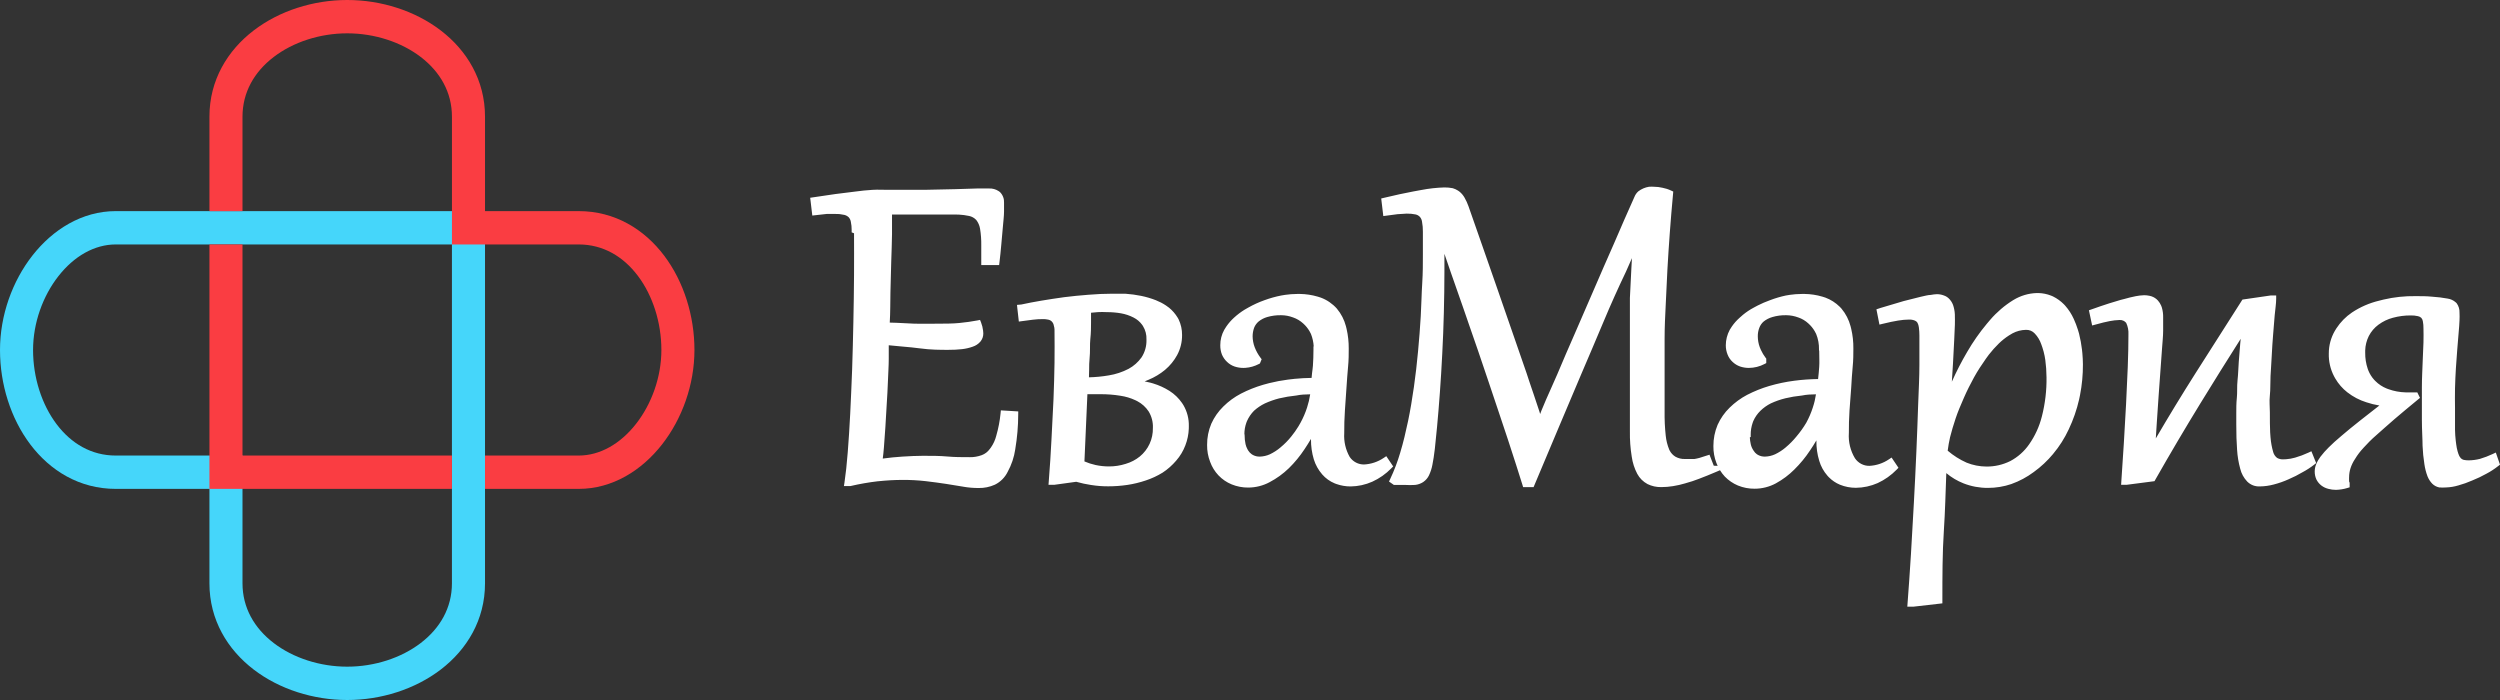
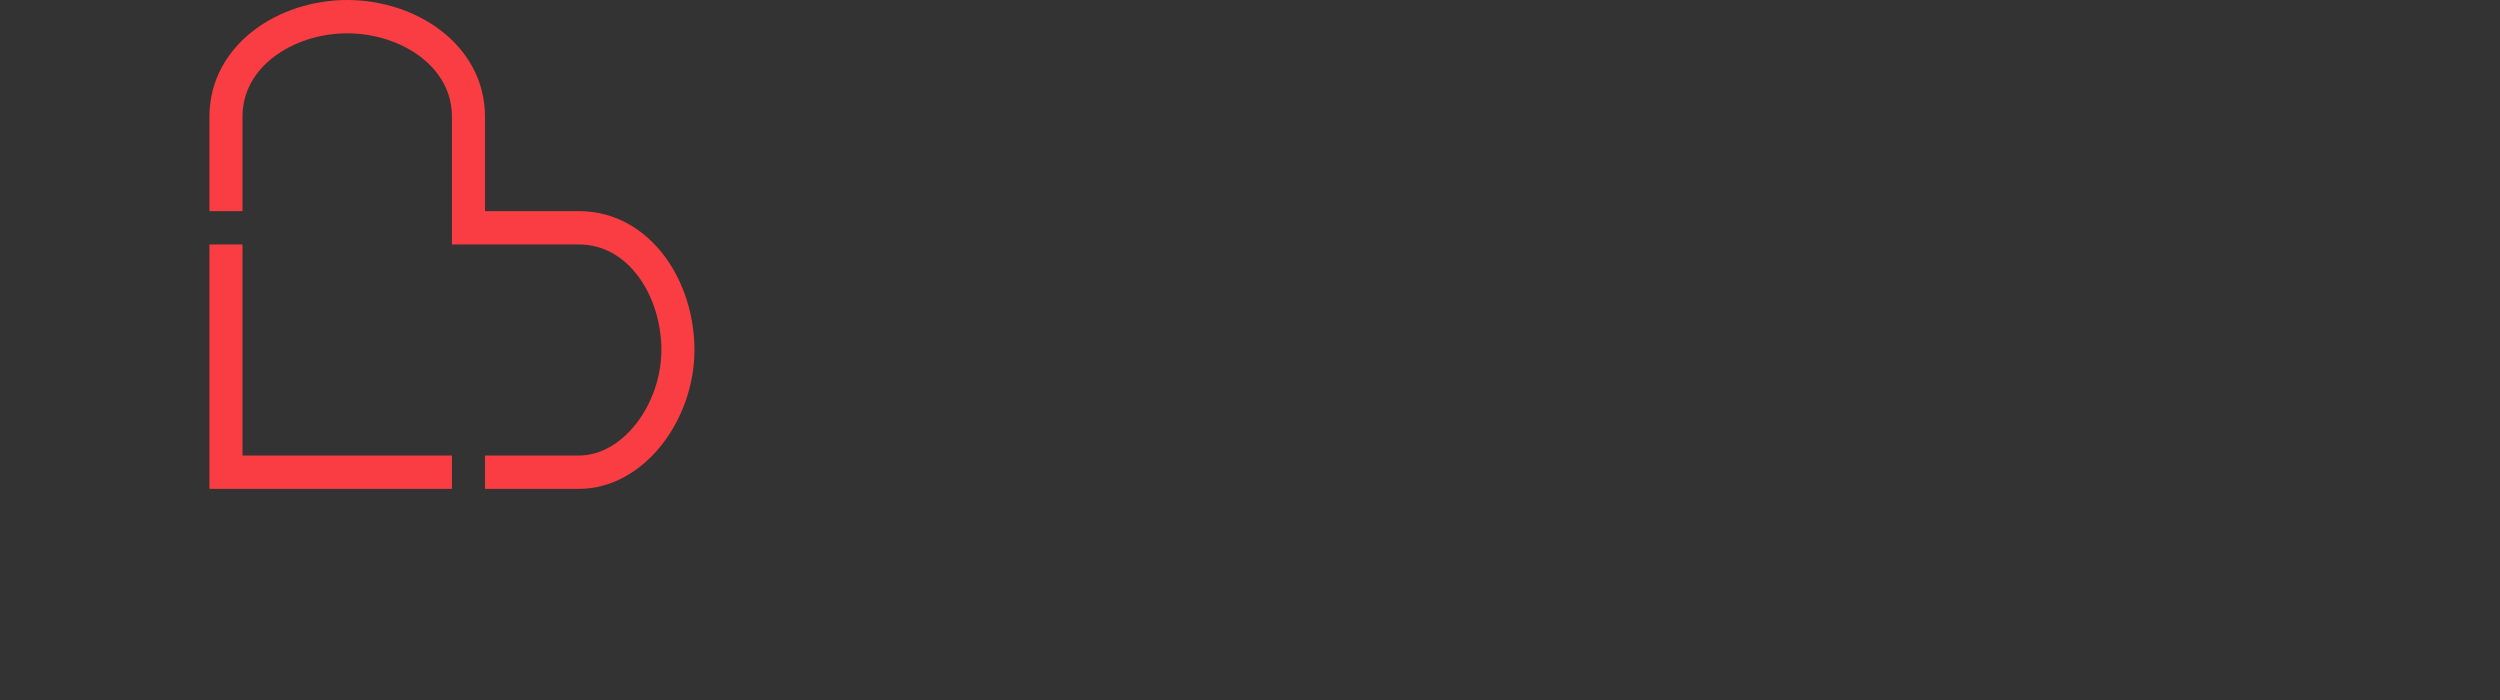
<svg xmlns="http://www.w3.org/2000/svg" width="150" height="42" viewBox="0 0 150 42" fill="none">
  <rect x="0" y="0" width="150" height="42" fill="#333333" stroke="none" />
-   <path fill-rule="evenodd" clip-rule="evenodd" d="M25.247 38.579C26.405 37.692 27.116 36.468 27.116 35L27.116 14.667L6.944 14.667C5.671 14.667 4.446 15.367 3.507 16.566C2.568 17.763 1.984 19.379 1.984 21C1.984 22.653 2.504 24.268 3.394 25.449C4.274 26.616 5.488 27.333 6.944 27.333L14.55 27.333L14.55 35C14.55 36.468 15.262 37.692 16.419 38.579C17.591 39.476 19.194 40 20.833 40C22.473 40 24.076 39.476 25.247 38.579ZM26.448 40.171C24.899 41.357 22.865 42 20.833 42C18.802 42 16.767 41.357 15.219 40.171C13.657 38.975 12.566 37.198 12.566 35L12.566 29.333L6.944 29.333C4.764 29.333 3.001 28.234 1.814 26.659C0.638 25.099 5.40958e-05 23.048 5.42734e-05 21C5.44537e-05 18.921 0.739 16.87 1.95 15.326C3.16 13.783 4.911 12.667 6.944 12.667L29.101 12.667L29.101 35C29.101 37.198 28.01 38.975 26.448 40.171Z" fill="#45D6FA" />
  <path fill-rule="evenodd" clip-rule="evenodd" d="M16.42 3.421C15.262 4.308 14.55 5.532 14.55 7V12.667H12.566V7C12.566 4.802 13.657 3.025 15.219 1.829C16.767 0.643 18.802 0 20.834 0C22.865 0 24.899 0.643 26.448 1.829C28.01 3.025 29.101 4.802 29.101 7V12.667H34.722C36.903 12.667 38.665 13.766 39.852 15.341C41.029 16.901 41.667 18.952 41.667 21C41.667 23.079 40.928 25.13 39.717 26.674C38.507 28.217 36.756 29.333 34.722 29.333H29.101V27.333H34.722C35.996 27.333 37.221 26.633 38.16 25.434C39.099 24.237 39.683 22.621 39.683 21C39.683 19.347 39.163 17.732 38.273 16.551C37.393 15.384 36.179 14.667 34.722 14.667H27.117V7C27.117 5.532 26.405 4.308 25.247 3.421C24.076 2.524 22.473 2 20.834 2C19.194 2 17.591 2.524 16.42 3.421ZM14.55 27.333V14.667H12.566V29.333H27.117V27.333H14.55Z" fill="#FA3D42" />
-   <path d="M122.312 17.583C122.569 17.59 122.822 17.642 123.062 17.736L123.178 17.785L123.183 17.787V17.788C123.426 17.908 123.647 18.068 123.838 18.261L123.917 18.346L123.918 18.348C124.124 18.581 124.293 18.845 124.422 19.129H124.423C124.522 19.346 124.607 19.568 124.678 19.796L124.745 20.025L124.745 20.027C124.824 20.34 124.882 20.658 124.919 20.978L124.942 21.199C124.962 21.42 124.973 21.642 124.975 21.864V21.864C124.978 22.483 124.92 23.101 124.801 23.707L124.747 23.966C124.606 24.586 124.396 25.188 124.124 25.761C123.878 26.29 123.565 26.784 123.191 27.23L123.192 27.231C122.849 27.644 122.456 28.012 122.022 28.325C121.616 28.627 121.169 28.867 120.695 29.037L120.693 29.039C120.237 29.195 119.759 29.274 119.278 29.274C118.776 29.277 118.278 29.185 117.809 29.001H117.809C117.434 28.853 117.086 28.645 116.778 28.387C116.736 29.499 116.709 30.661 116.631 31.849C116.543 33.179 116.543 34.565 116.543 36.026V36.201L116.372 36.221L114.817 36.399L114.806 36.4H114.439L114.454 36.19C114.522 35.257 114.596 34.285 114.657 33.251C114.687 32.734 114.716 32.22 114.745 31.706C114.774 31.191 114.803 30.677 114.833 30.159C114.894 29.125 114.934 28.105 114.982 27.102C115.029 26.102 115.056 25.166 115.089 24.285C115.123 23.404 115.164 22.615 115.164 21.9V20.123C115.165 19.963 115.153 19.802 115.132 19.643L115.131 19.638C115.121 19.541 115.092 19.448 115.047 19.363C115.011 19.305 114.957 19.261 114.895 19.236H114.893C114.783 19.191 114.664 19.17 114.545 19.174L114.541 19.174V19.174C114.324 19.176 114.108 19.197 113.894 19.233H113.891C113.629 19.273 113.332 19.34 112.96 19.429L112.766 19.476L112.727 19.277L112.619 18.729L112.585 18.559L112.747 18.505L112.808 18.484L112.814 18.482L114.221 18.064L114.228 18.062L115.209 17.815L115.212 17.814C115.34 17.784 115.464 17.754 115.571 17.732C115.667 17.712 115.763 17.697 115.851 17.694C115.968 17.671 116.088 17.656 116.208 17.651H116.214C116.351 17.65 116.488 17.675 116.617 17.722L116.617 17.722C116.761 17.767 116.889 17.853 116.986 17.969H116.987C116.988 17.97 116.988 17.971 116.989 17.972C116.99 17.973 116.991 17.974 116.992 17.975H116.992C117.101 18.1 117.179 18.249 117.218 18.411H117.219C117.274 18.611 117.299 18.819 117.293 19.026C117.294 19.091 117.3 19.249 117.293 19.478C117.287 19.707 117.274 20.01 117.253 20.394C117.233 20.776 117.212 21.253 117.179 21.815C117.159 22.144 117.136 22.506 117.111 22.902C117.384 22.289 117.691 21.692 118.031 21.114C118.377 20.517 118.772 19.951 119.213 19.423L119.404 19.198C119.806 18.729 120.277 18.325 120.801 18.002L120.802 18.002C121.225 17.744 121.706 17.599 122.199 17.583H122.312ZM144.933 17.768C145.266 17.768 145.61 17.768 145.943 17.803C146.25 17.822 146.556 17.859 146.858 17.915L146.858 17.915C147.032 17.94 147.196 18.014 147.33 18.129L147.386 18.181L147.397 18.192L147.406 18.204C147.522 18.366 147.58 18.564 147.571 18.764C147.578 18.913 147.578 19.062 147.571 19.211C147.571 19.424 147.536 19.704 147.517 19.979C147.497 20.266 147.461 20.614 147.436 20.961C147.409 21.324 147.381 21.701 147.354 22.091C147.328 22.478 147.314 22.886 147.301 23.291C147.287 23.691 147.301 24.098 147.301 24.498V25.787C147.305 26.007 147.32 26.227 147.345 26.445L147.373 26.664L147.374 26.669C147.391 26.809 147.419 26.948 147.457 27.083L147.5 27.218L147.503 27.227H147.502C147.531 27.325 147.581 27.415 147.648 27.492C147.696 27.54 147.756 27.575 147.822 27.592C147.918 27.611 148.017 27.621 148.115 27.621C148.345 27.619 148.575 27.589 148.798 27.532C149.058 27.455 149.311 27.358 149.556 27.243L149.749 27.152L149.819 27.355L149.954 27.746L150 27.879L149.89 27.965C149.669 28.139 149.433 28.292 149.185 28.423C148.913 28.576 148.63 28.711 148.34 28.826L148.341 28.826C148.063 28.949 147.776 29.05 147.483 29.131L147.482 29.13C147.252 29.199 147.013 29.238 146.773 29.246L146.773 29.246H146.771C146.768 29.247 146.765 29.247 146.762 29.247L146.761 29.246C146.63 29.257 146.499 29.258 146.368 29.246L146.357 29.246L146.347 29.244C146.194 29.212 146.053 29.137 145.941 29.028L145.935 29.023C145.814 28.897 145.718 28.747 145.652 28.584L145.65 28.579C145.562 28.345 145.5 28.101 145.464 27.853V27.852C145.406 27.487 145.369 27.119 145.354 26.749V26.741C145.354 26.533 145.343 26.301 145.333 26.038C145.323 25.778 145.313 25.49 145.313 25.177V23.236C145.313 22.664 145.347 22.137 145.36 21.701C145.374 21.254 145.394 20.866 145.408 20.547C145.421 20.23 145.408 19.958 145.408 19.712V19.708C145.411 19.563 145.398 19.418 145.371 19.276L145.369 19.267V19.267C145.358 19.195 145.327 19.127 145.279 19.073C145.224 19.021 145.156 18.986 145.082 18.971L145.078 18.97C144.934 18.937 144.786 18.922 144.639 18.926H144.633C144.278 18.925 143.924 18.971 143.581 19.064L143.579 19.064C143.267 19.146 142.973 19.287 142.712 19.479H142.711C142.467 19.658 142.267 19.892 142.128 20.163L142.128 20.163C141.994 20.431 141.921 20.726 141.912 21.024V21.161C141.908 21.491 141.959 21.819 142.064 22.131L142.102 22.233C142.185 22.436 142.301 22.623 142.447 22.785L142.523 22.863L142.524 22.864C142.719 23.059 142.951 23.211 143.204 23.312L143.315 23.352L143.318 23.354C143.643 23.469 143.983 23.533 144.327 23.542H145.037L145.09 23.65L145.13 23.732L145.2 23.873L145.079 23.971C144.553 24.402 144.081 24.8 143.669 25.149C143.465 25.322 143.273 25.492 143.094 25.653C142.914 25.813 142.745 25.966 142.588 26.102C142.285 26.362 142.02 26.636 141.807 26.872L141.805 26.876C141.617 27.075 141.45 27.293 141.309 27.528L141.307 27.533L141.303 27.537C141.187 27.71 141.094 27.898 141.03 28.096C140.974 28.272 140.946 28.456 140.946 28.641L140.945 28.651L140.944 28.662C140.939 28.709 140.939 28.757 140.944 28.804L140.946 28.815V28.826C140.946 28.88 140.947 28.9 140.959 28.923L140.979 28.964V29.238L140.842 29.28C140.622 29.347 140.393 29.384 140.163 29.391H140.157C140.001 29.391 139.846 29.371 139.696 29.33V29.329C139.547 29.292 139.407 29.226 139.285 29.133L139.284 29.132C139.164 29.04 139.065 28.922 138.994 28.788L138.99 28.78C138.917 28.626 138.881 28.458 138.883 28.288C138.883 28.144 138.911 28 138.965 27.867C139.031 27.701 139.12 27.545 139.227 27.403L139.228 27.403C139.378 27.206 139.543 27.02 139.719 26.847C139.921 26.643 140.182 26.406 140.488 26.151C140.789 25.9 141.166 25.573 141.616 25.227C141.955 24.967 142.334 24.661 142.763 24.33C142.496 24.287 142.233 24.222 141.976 24.135V24.135C141.567 24.007 141.184 23.807 140.845 23.542V23.543C140.552 23.315 140.305 23.033 140.118 22.712L140.041 22.573C139.823 22.153 139.715 21.683 139.728 21.208C139.727 20.735 139.851 20.269 140.086 19.86L140.186 19.697C140.43 19.325 140.745 19.003 141.112 18.754L141.113 18.753C141.612 18.421 142.164 18.18 142.745 18.042L143.014 17.974C143.643 17.827 144.288 17.758 144.934 17.768L144.933 17.768ZM99.251 11.206L99.251 11.206C99.415 11.207 99.578 11.226 99.739 11.264L99.739 11.263C99.923 11.298 100.102 11.356 100.272 11.436L100.395 11.494L100.383 11.631C100.309 12.447 100.241 13.227 100.187 13.979C100.133 14.733 100.086 15.432 100.045 16.164C100.005 16.897 99.978 17.579 99.944 18.268C99.91 18.955 99.876 19.615 99.876 20.315V25.035C99.879 25.288 99.891 25.541 99.911 25.793L99.943 26.13V26.132C99.971 26.421 100.042 26.703 100.151 26.971L100.183 27.037C100.262 27.187 100.38 27.313 100.524 27.401C100.699 27.499 100.897 27.547 101.097 27.54H101.387L101.392 27.541C101.481 27.546 101.57 27.546 101.658 27.541C101.709 27.532 101.76 27.523 101.811 27.512L101.972 27.472L102.399 27.336L102.57 27.282L102.635 27.452L102.826 27.942L102.882 27.945L103.059 27.951C103.033 27.895 103.008 27.838 102.986 27.78C102.861 27.457 102.799 27.113 102.804 26.766C102.801 26.328 102.887 25.894 103.056 25.491L103.058 25.487C103.232 25.102 103.475 24.754 103.776 24.461C104.09 24.152 104.447 23.891 104.835 23.687L104.837 23.687C105.259 23.47 105.7 23.293 106.154 23.159H106.155C106.647 23.015 107.149 22.91 107.657 22.844C108.131 22.782 108.608 22.749 109.085 22.742C109.114 22.495 109.137 22.248 109.153 22.01C109.173 21.727 109.153 21.426 109.153 21.065L109.144 21.019L109.139 20.998L109.14 20.976C109.148 20.654 109.09 20.334 108.969 20.036L108.877 19.863C108.778 19.695 108.653 19.543 108.508 19.413L108.506 19.411C108.331 19.248 108.124 19.124 107.898 19.047L107.893 19.046C107.663 18.96 107.419 18.915 107.174 18.913H107.171C106.891 18.907 106.612 18.944 106.343 19.022L106.342 19.023C106.151 19.078 105.971 19.169 105.816 19.294C105.7 19.395 105.611 19.526 105.558 19.671L105.557 19.672C105.496 19.833 105.466 20.004 105.468 20.176V20.179C105.469 20.401 105.508 20.62 105.584 20.828L105.655 20.997C105.731 21.163 105.825 21.32 105.935 21.465L105.976 21.518V21.785L105.871 21.84C105.581 21.993 105.259 22.073 104.932 22.075H104.931C104.752 22.075 104.574 22.046 104.404 21.99L104.4 21.988C104.235 21.929 104.084 21.836 103.956 21.715C103.825 21.595 103.723 21.446 103.657 21.28V21.28C103.584 21.1 103.546 20.906 103.548 20.712C103.55 20.392 103.63 20.078 103.781 19.797L103.783 19.792L103.911 19.59C104.045 19.395 104.203 19.218 104.38 19.062L104.577 18.889C104.778 18.724 104.994 18.579 105.223 18.458L105.46 18.331C105.698 18.21 105.944 18.104 106.195 18.014C106.505 17.895 106.824 17.801 107.149 17.731L107.387 17.691C107.621 17.657 107.858 17.639 108.096 17.638L108.277 17.637C108.638 17.642 108.997 17.696 109.344 17.799L109.516 17.854L109.52 17.855C109.846 17.975 110.141 18.165 110.388 18.41L110.49 18.518L110.494 18.523L110.493 18.523C110.747 18.828 110.932 19.186 111.033 19.571L111.074 19.736C111.164 20.121 111.207 20.516 111.202 20.912C111.202 21.241 111.202 21.607 111.16 22.016C111.12 22.408 111.1 22.814 111.073 23.249C111.046 23.678 111.004 24.139 110.971 24.622C110.938 25.109 110.932 25.53 110.932 25.98V25.986L110.931 25.993C110.897 26.52 111.025 27.046 111.297 27.496C111.394 27.639 111.524 27.756 111.676 27.835C111.827 27.914 111.995 27.954 112.164 27.951C112.583 27.93 112.988 27.795 113.336 27.559L113.495 27.452L113.602 27.612L113.819 27.934L113.908 28.067L113.797 28.181C113.47 28.516 113.086 28.788 112.664 28.983L112.661 28.985C112.249 29.166 111.805 29.263 111.356 29.268H111.354C111.026 29.269 110.701 29.206 110.397 29.083L110.395 29.082C110.144 28.978 109.918 28.824 109.727 28.63L109.648 28.544C109.421 28.286 109.252 27.98 109.154 27.648V27.647C109.035 27.258 108.977 26.851 108.984 26.443V26.422C108.864 26.627 108.738 26.828 108.605 27.024L108.605 27.023C108.331 27.438 108.015 27.822 107.662 28.169L107.663 28.169C107.335 28.498 106.962 28.777 106.557 28.998V28.999C106.163 29.212 105.723 29.323 105.277 29.323C104.934 29.326 104.594 29.261 104.277 29.131H104.276C103.98 29.007 103.712 28.824 103.488 28.593L103.485 28.589C103.378 28.474 103.283 28.348 103.2 28.214L102.949 28.321C102.593 28.471 102.265 28.608 101.964 28.719L101.964 28.72C101.687 28.829 101.404 28.922 101.117 28.999L101.118 29C100.875 29.073 100.627 29.129 100.376 29.169C100.144 29.207 99.909 29.226 99.673 29.226L99.674 29.227C99.673 29.227 99.672 29.226 99.671 29.226L99.671 29.227V29.226C99.386 29.231 99.105 29.169 98.849 29.043L98.843 29.04L98.934 28.867L98.843 29.039C98.587 28.901 98.376 28.691 98.237 28.433L98.236 28.431C98.067 28.11 97.954 27.76 97.904 27.399V27.399C97.823 26.899 97.786 26.394 97.794 25.888V17.858H97.795C97.822 17.276 97.849 16.691 97.882 16.107C97.892 15.898 97.904 15.691 97.917 15.487C97.815 15.726 97.695 15.996 97.56 16.296L97.558 16.3C97.1 17.257 96.641 18.276 96.21 19.308C95.777 20.345 95.316 21.416 94.857 22.492C94.397 23.568 93.931 24.672 93.465 25.782V25.783L92.065 29.108L92.015 29.227H91.387L91.346 29.089C91.245 28.755 91.117 28.352 90.968 27.893C90.819 27.433 90.657 26.926 90.481 26.392C90.394 26.125 90.301 25.849 90.205 25.566C90.11 25.282 90.012 24.99 89.913 24.691C89.816 24.394 89.715 24.096 89.612 23.795C89.51 23.494 89.407 23.19 89.305 22.88C89.103 22.265 88.894 21.656 88.684 21.046L88.075 19.29L88.075 19.288C87.885 18.718 87.692 18.193 87.52 17.692C87.436 17.446 87.359 17.227 87.283 17.013C87.207 16.799 87.132 16.589 87.054 16.361C86.911 15.943 86.776 15.569 86.665 15.229V16.325C86.665 17.115 86.651 17.926 86.631 18.757C86.611 19.589 86.577 20.407 86.536 21.21C86.495 22.013 86.448 22.811 86.394 23.54C86.34 24.267 86.285 24.968 86.224 25.601V25.603C86.171 26.119 86.129 26.572 86.089 26.941C86.048 27.319 85.993 27.627 85.945 27.881C85.905 28.102 85.835 28.317 85.74 28.519V28.52C85.662 28.682 85.543 28.82 85.396 28.92L85.394 28.922C85.246 29.019 85.077 29.078 84.902 29.096L84.895 29.096C84.7 29.108 84.504 29.108 84.309 29.096V29.097H83.633L83.584 29.062L83.476 28.987L83.34 28.892L83.412 28.741C83.654 28.229 83.856 27.697 84.016 27.152L84.016 27.149C84.196 26.561 84.35 25.902 84.485 25.26C84.619 24.622 84.733 23.926 84.835 23.216C84.935 22.506 85.016 21.817 85.083 21.079C85.151 20.34 85.205 19.67 85.245 18.974C85.265 18.627 85.278 18.289 85.289 17.959C85.301 17.629 85.313 17.305 85.334 16.99C85.374 16.374 85.373 15.797 85.373 15.275V13.901C85.376 13.703 85.359 13.504 85.322 13.309L85.322 13.304L85.321 13.299C85.307 13.192 85.262 13.092 85.192 13.011H85.191C85.123 12.938 85.035 12.888 84.939 12.868V12.867C84.761 12.83 84.58 12.814 84.399 12.817H84.397C84.326 12.817 84.25 12.824 84.154 12.833C84.068 12.841 83.969 12.849 83.862 12.85L83.191 12.939L82.998 12.964L82.975 12.768L82.893 12.082L82.873 11.909L83.04 11.869C83.697 11.709 84.294 11.583 84.801 11.487L85.276 11.4C85.731 11.312 86.193 11.26 86.656 11.246H86.659C86.826 11.244 86.993 11.259 87.157 11.291L87.167 11.293L87.176 11.296C87.283 11.328 87.385 11.375 87.479 11.435L87.57 11.499L87.574 11.502C87.697 11.603 87.8 11.727 87.878 11.867H87.877C87.969 12.027 88.046 12.196 88.108 12.371L88.919 14.689L89.812 17.247C89.964 17.683 90.114 18.119 90.265 18.554C90.415 18.989 90.566 19.424 90.718 19.859C91.022 20.73 91.313 21.575 91.597 22.397L91.752 22.869C91.8 23.018 91.846 23.157 91.893 23.286C91.942 23.42 91.985 23.551 92.026 23.675C92.067 23.8 92.104 23.918 92.143 24.027C92.225 24.257 92.296 24.483 92.362 24.684C92.379 24.736 92.393 24.789 92.409 24.84L92.479 24.656L92.481 24.648L92.752 24.004L92.753 24L93.058 23.314L93.436 22.458C93.774 21.656 94.132 20.819 94.511 19.962L95.653 17.329C96.045 16.425 96.437 15.513 96.85 14.587C97.251 13.649 97.658 12.722 98.069 11.807C98.118 11.685 98.194 11.576 98.291 11.488L98.297 11.483L98.303 11.478C98.395 11.408 98.495 11.349 98.601 11.303L98.602 11.303C98.707 11.258 98.817 11.226 98.93 11.207L98.938 11.206L98.947 11.206C99.048 11.198 99.15 11.198 99.251 11.206ZM59.346 11.309C59.546 11.3 59.744 11.354 59.913 11.463L59.984 11.514L59.993 11.521L60.002 11.529C60.087 11.614 60.152 11.717 60.193 11.83C60.233 11.938 60.249 12.054 60.242 12.168V12.697C60.241 12.968 60.199 13.285 60.173 13.604C60.146 13.941 60.112 14.294 60.078 14.675C60.044 15.06 60.01 15.399 59.969 15.731L59.948 15.903H58.876V14.71C58.881 14.38 58.856 14.05 58.804 13.724L58.771 13.582C58.73 13.443 58.663 13.313 58.575 13.198C58.46 13.075 58.31 12.99 58.146 12.957L58.143 12.957C57.941 12.914 57.737 12.887 57.531 12.876L57.324 12.872H53.521V14.048C53.521 14.542 53.487 15.121 53.474 15.698C53.46 16.293 53.44 16.896 53.426 17.549C53.414 18.126 53.423 18.735 53.385 19.356C53.94 19.365 54.457 19.409 54.875 19.421C55.366 19.434 55.809 19.421 56.222 19.421C56.631 19.421 57.175 19.42 57.555 19.38C57.944 19.34 58.31 19.293 58.646 19.226L58.802 19.194L58.862 19.344C58.924 19.501 58.965 19.666 58.985 19.833L58.998 20.001V20.003C59.001 20.165 58.951 20.324 58.856 20.454L58.813 20.508C58.691 20.645 58.535 20.746 58.361 20.801L58.362 20.802C58.155 20.875 57.941 20.924 57.724 20.949C57.459 20.979 57.192 20.992 56.925 20.99V20.991C56.419 20.991 55.832 20.991 55.175 20.9C54.859 20.856 54.526 20.826 54.178 20.796C53.901 20.771 53.614 20.746 53.325 20.716V21.543C53.325 21.955 53.291 22.402 53.277 22.845C53.264 23.308 53.23 23.787 53.203 24.263C53.176 24.743 53.149 25.21 53.122 25.636C53.094 26.062 53.061 26.49 53.034 26.859C53.016 27.105 52.989 27.328 52.965 27.514C53.36 27.461 53.748 27.42 54.128 27.397C54.581 27.369 54.992 27.349 55.37 27.348C55.888 27.348 56.378 27.348 56.841 27.39C57.284 27.43 57.715 27.43 58.176 27.43H58.18V27.431C58.423 27.436 58.666 27.395 58.895 27.312H58.897C59.093 27.241 59.264 27.112 59.386 26.941L59.456 26.848C59.603 26.637 59.711 26.401 59.775 26.15L59.776 26.144C59.902 25.708 59.988 25.261 60.033 24.808L60.051 24.622L60.236 24.633L60.912 24.674L61.095 24.685L61.093 24.87C61.091 25.569 61.031 26.266 60.915 26.955L60.916 26.955C60.846 27.431 60.692 27.89 60.461 28.31C60.298 28.643 60.031 28.913 59.701 29.077L59.695 29.08C59.387 29.219 59.053 29.287 58.717 29.281V29.282L58.716 29.281L58.714 29.282V29.281C58.41 29.281 58.105 29.256 57.806 29.204V29.203L56.762 29.033C56.383 28.978 55.967 28.917 55.538 28.869H55.538C55.072 28.816 54.603 28.791 54.135 28.795H54.133C53.69 28.795 53.202 28.822 52.671 28.877L52.671 28.876C52.122 28.94 51.577 29.036 51.038 29.161L51.017 29.165H50.636L50.67 28.94C50.743 28.453 50.81 27.847 50.864 27.144C50.918 26.439 50.972 25.659 51.013 24.818C51.053 23.975 51.094 23.092 51.128 22.16C51.161 21.23 51.181 20.284 51.202 19.331C51.222 18.379 51.236 17.44 51.242 16.508C51.249 15.626 51.243 14.789 51.242 13.997L51.225 13.99L51.099 13.942L51.1 13.806C51.102 13.639 51.085 13.471 51.05 13.307L51.049 13.3C51.032 13.203 50.989 13.113 50.925 13.039C50.851 12.968 50.76 12.917 50.661 12.894C50.484 12.852 50.303 12.833 50.121 12.838H49.592L48.928 12.912L48.738 12.933L48.715 12.74L48.634 12.055L48.611 11.866L48.797 11.838L50.15 11.639L50.154 11.639L51.309 11.495L51.832 11.432C52.001 11.415 52.168 11.402 52.343 11.391C52.694 11.37 52.981 11.39 53.247 11.39H55.46L57.312 11.35V11.35L58.664 11.308H59.346V11.309ZM78 17.637C78.361 17.642 78.72 17.697 79.066 17.799L79.239 17.854L79.243 17.855C79.615 17.992 79.948 18.22 80.213 18.518L80.216 18.523V18.523C80.471 18.828 80.655 19.186 80.756 19.573L80.796 19.737C80.884 20.122 80.927 20.517 80.924 20.912C80.924 21.241 80.924 21.607 80.883 22.016C80.842 22.411 80.823 22.812 80.789 23.253C80.755 23.683 80.728 24.126 80.695 24.622C80.661 25.109 80.654 25.53 80.654 25.98V25.986L80.654 25.992C80.623 26.488 80.737 26.982 80.98 27.413C81.076 27.557 81.206 27.673 81.358 27.753C81.509 27.832 81.677 27.871 81.846 27.869C82.264 27.847 82.67 27.712 83.019 27.477L83.177 27.37L83.285 27.53L83.501 27.852L83.591 27.985L83.479 28.099C83.151 28.436 82.764 28.708 82.339 28.901L82.337 28.902C81.928 29.084 81.486 29.181 81.038 29.186H81.037C80.75 29.187 80.465 29.139 80.194 29.044L80.079 29.001C79.791 28.883 79.534 28.697 79.329 28.461V28.46C79.104 28.201 78.933 27.897 78.831 27.568L78.83 27.566C78.713 27.176 78.656 26.77 78.659 26.363V26.334C78.537 26.542 78.409 26.747 78.275 26.947C78.001 27.363 77.684 27.748 77.33 28.096L77.329 28.096C76.986 28.429 76.597 28.709 76.176 28.93L76.177 28.93C75.783 29.142 75.344 29.252 74.898 29.254L74.898 29.254L74.897 29.254V29.254L74.897 29.254C74.555 29.257 74.215 29.192 73.898 29.062C73.601 28.941 73.332 28.757 73.109 28.523L73.108 28.522C72.888 28.29 72.718 28.013 72.608 27.711C72.483 27.388 72.421 27.044 72.426 26.698C72.422 26.26 72.508 25.826 72.678 25.423L72.679 25.419H72.68C72.853 25.034 73.097 24.686 73.398 24.392C73.71 24.082 74.068 23.82 74.457 23.618C74.879 23.4 75.321 23.224 75.776 23.09L76.147 22.989C76.52 22.896 76.898 22.825 77.279 22.776L77.678 22.73C78.016 22.696 78.355 22.679 78.695 22.674C78.702 22.573 78.712 22.475 78.724 22.381C78.744 22.223 78.765 22.081 78.775 21.941C78.795 21.651 78.808 21.326 78.808 20.981V20.785H78.823C78.807 20.529 78.752 20.276 78.657 20.036L78.566 19.863C78.466 19.695 78.342 19.543 78.197 19.413L78.195 19.411V19.411C78.019 19.248 77.812 19.125 77.587 19.047L77.581 19.045C77.354 18.959 77.113 18.914 76.87 18.913H76.868C76.585 18.907 76.303 18.944 76.032 19.022C75.843 19.077 75.666 19.169 75.513 19.293C75.395 19.394 75.303 19.523 75.246 19.668C75.188 19.832 75.158 20.005 75.157 20.179C75.16 20.401 75.201 20.621 75.279 20.828C75.366 21.057 75.485 21.271 75.631 21.465L75.699 21.555L75.656 21.659L75.622 21.742L75.596 21.807L75.534 21.84C75.281 21.973 75.005 22.052 74.722 22.071L74.6 22.075C74.421 22.075 74.243 22.047 74.073 21.99L74.071 21.989C73.904 21.932 73.751 21.837 73.624 21.714V21.714C73.495 21.594 73.392 21.448 73.321 21.286L73.318 21.279C73.247 21.098 73.213 20.904 73.217 20.709C73.216 20.389 73.297 20.074 73.451 19.795L73.453 19.792L73.579 19.591C73.713 19.396 73.869 19.217 74.045 19.058C74.238 18.881 74.447 18.723 74.668 18.586L74.895 18.456C75.205 18.28 75.53 18.132 75.865 18.013C76.194 17.892 76.532 17.797 76.875 17.73L77.111 17.691C77.345 17.657 77.582 17.639 77.819 17.638L78 17.637ZM128.642 17.713C128.754 17.713 128.865 17.725 128.973 17.748L129.081 17.776L129.089 17.778V17.779C129.236 17.828 129.368 17.914 129.473 18.029L129.476 18.032C129.556 18.124 129.622 18.227 129.67 18.339L129.712 18.454L129.713 18.458C129.769 18.651 129.794 18.852 129.789 19.054V19.836C129.789 20.16 129.747 20.547 129.721 20.926C129.694 21.317 129.659 21.771 129.626 22.243C129.592 22.719 129.552 23.216 129.518 23.737C129.484 24.263 129.444 24.79 129.41 25.334C129.39 25.653 129.368 25.98 129.348 26.305C130.118 24.988 130.908 23.69 131.719 22.412C132.648 20.948 133.574 19.494 134.499 18.049L134.546 17.975L134.633 17.962L136.235 17.729L136.249 17.727H136.571V17.922C136.57 18.222 136.513 18.573 136.481 18.921C136.448 19.291 136.421 19.67 136.387 20.078C136.353 20.48 136.327 20.883 136.306 21.312C136.296 21.53 136.282 21.743 136.269 21.95C136.255 22.158 136.242 22.361 136.232 22.561C136.222 22.759 136.222 22.952 136.219 23.15C136.217 23.346 136.212 23.547 136.19 23.745C136.151 24.11 136.192 24.377 136.192 24.732C136.192 25.208 136.192 25.606 136.209 25.938L136.231 26.248L136.232 26.252C136.256 26.55 136.31 26.845 136.394 27.132C136.433 27.268 136.515 27.388 136.625 27.474C136.737 27.536 136.863 27.567 136.99 27.561H136.998L137.177 27.553C137.355 27.54 137.532 27.508 137.704 27.458H137.705C137.977 27.38 138.244 27.28 138.501 27.16L138.683 27.075L138.76 27.263L138.915 27.648L138.971 27.786L138.855 27.877C138.634 28.05 138.398 28.203 138.151 28.334L138.15 28.334C137.886 28.491 137.611 28.631 137.328 28.75L137.329 28.751C137.037 28.883 136.735 28.99 136.425 29.07L136.425 29.07C136.152 29.143 135.871 29.183 135.588 29.185L135.589 29.186C135.587 29.186 135.584 29.185 135.582 29.185L135.581 29.186L135.581 29.185C135.445 29.191 135.31 29.17 135.183 29.121C135.054 29.072 134.936 28.995 134.837 28.897L134.833 28.893C134.628 28.679 134.483 28.413 134.413 28.123V28.124C134.311 27.751 134.248 27.369 134.225 26.983C134.19 26.537 134.177 26.031 134.177 25.473V24.787C134.177 24.513 134.176 24.202 134.211 23.861C134.227 23.709 134.228 23.547 134.229 23.37C134.229 23.196 134.231 23.007 134.252 22.817C134.292 22.463 134.298 22.101 134.326 21.714C134.353 21.344 134.38 20.971 134.414 20.613C134.423 20.516 134.433 20.422 134.442 20.329C133.624 21.616 132.816 22.91 132.018 24.211C131.1 25.709 130.199 27.234 129.317 28.786L129.269 28.871L129.174 28.883L127.599 29.088L127.587 29.09H127.267L127.28 28.881C127.328 28.153 127.382 27.401 127.43 26.599C127.477 25.796 127.524 25.029 127.564 24.248C127.605 23.468 127.639 22.735 127.666 22.016C127.693 21.298 127.706 20.648 127.706 20.082V20.071C127.72 19.83 127.674 19.591 127.572 19.373C127.525 19.316 127.466 19.27 127.398 19.24C127.324 19.207 127.244 19.194 127.164 19.2L127.159 19.201H127.154C126.963 19.207 126.772 19.229 126.584 19.266L126.58 19.267C126.36 19.306 126.077 19.379 125.725 19.476L125.529 19.529L125.486 19.328L125.371 18.786L125.335 18.617L125.496 18.561C125.866 18.431 126.216 18.306 126.551 18.202C126.797 18.126 127.031 18.051 127.25 17.991L127.465 17.937C127.575 17.905 127.686 17.875 127.798 17.848L128.147 17.771C128.308 17.739 128.472 17.72 128.635 17.714L128.642 17.713ZM67.534 17.625C67.846 17.646 68.157 17.689 68.464 17.751C68.768 17.813 69.066 17.901 69.355 18.014H69.354C69.565 18.097 69.766 18.201 69.955 18.327L70.139 18.46L70.143 18.463C70.346 18.629 70.519 18.829 70.656 19.054L70.712 19.152L70.716 19.16H70.716C70.856 19.453 70.928 19.775 70.924 20.1C70.929 20.519 70.828 20.933 70.63 21.3V21.301C70.447 21.64 70.201 21.94 69.908 22.187L69.907 22.189C69.607 22.437 69.271 22.639 68.911 22.787L68.91 22.787C68.834 22.821 68.757 22.853 68.679 22.883C68.8 22.907 68.922 22.934 69.042 22.965L69.191 23.008C69.535 23.112 69.865 23.262 70.171 23.455L70.172 23.456C70.468 23.644 70.722 23.891 70.922 24.18L71.004 24.307L71.005 24.309C71.228 24.689 71.341 25.125 71.33 25.566L71.328 25.714C71.316 26.059 71.246 26.4 71.121 26.722C70.994 27.058 70.808 27.367 70.573 27.636C70.335 27.916 70.06 28.16 69.754 28.36L69.75 28.362C69.435 28.555 69.1 28.711 68.751 28.826C68.39 28.948 68.019 29.039 67.643 29.095C67.264 29.151 66.882 29.179 66.5 29.179H66.5L66.499 29.179V29.179C66.157 29.181 65.815 29.155 65.478 29.101V29.102C65.172 29.056 64.87 28.991 64.573 28.907L63.259 29.088L63.246 29.09H62.91L62.926 28.879C62.994 28.031 63.048 27.182 63.089 26.355C63.129 25.521 63.176 24.723 63.21 23.948C63.244 23.177 63.257 22.452 63.271 21.766C63.284 21.082 63.271 20.452 63.271 19.87V19.863C63.276 19.728 63.256 19.594 63.213 19.467L63.191 19.41C63.166 19.358 63.132 19.311 63.089 19.272L63.044 19.238C62.998 19.208 62.945 19.187 62.89 19.177L62.883 19.177V19.176C62.775 19.153 62.665 19.143 62.556 19.146L62.55 19.147C62.366 19.146 62.182 19.157 61.999 19.18L61.998 19.179L61.324 19.268L61.13 19.294L61.108 19.096L61.04 18.493L61.019 18.294L61.215 18.276L61.281 18.27C61.653 18.188 62.05 18.113 62.492 18.038C62.94 17.963 63.403 17.893 63.85 17.831C64.302 17.769 64.815 17.727 65.3 17.686C65.791 17.645 66.256 17.624 66.668 17.624H67.527L67.534 17.625ZM121.554 19.791C121.274 19.796 120.998 19.868 120.75 20L120.531 20.131C120.317 20.269 120.116 20.43 119.932 20.608C119.716 20.818 119.515 21.044 119.33 21.282L119.152 21.526C118.903 21.88 118.657 22.251 118.439 22.646C118.219 23.047 118.018 23.446 117.832 23.872C117.642 24.304 117.47 24.709 117.338 25.104C117.204 25.505 117.091 25.884 117.004 26.233C116.943 26.5 116.895 26.77 116.861 27.042C117.204 27.335 117.586 27.577 117.997 27.76C118.375 27.912 118.778 27.991 119.185 27.993H119.185C119.681 27.998 120.172 27.885 120.617 27.664C121.069 27.425 121.458 27.079 121.75 26.657L121.751 26.655C122.104 26.151 122.362 25.585 122.512 24.986L122.513 24.984C122.71 24.214 122.803 23.419 122.791 22.623L122.79 22.621C122.788 22.279 122.765 21.937 122.718 21.598L122.678 21.36C122.643 21.183 122.597 21.008 122.54 20.837L122.477 20.66C122.395 20.418 122.262 20.197 122.087 20.012L122.085 20.01C122.018 19.937 121.936 19.88 121.846 19.842C121.755 19.804 121.656 19.787 121.558 19.791H121.554ZM65.066 27.685C65.282 27.778 65.506 27.851 65.735 27.901H65.734C65.997 27.957 66.265 27.986 66.533 27.986H66.534C66.876 27.988 67.217 27.935 67.544 27.831L67.548 27.829C67.853 27.74 68.139 27.591 68.387 27.391C68.639 27.185 68.841 26.924 68.977 26.627C69.114 26.329 69.18 26.003 69.173 25.676V25.669L69.174 25.664C69.187 25.321 69.098 24.981 68.92 24.688C68.748 24.427 68.513 24.214 68.237 24.07L68.117 24.011C67.836 23.88 67.537 23.791 67.229 23.746L67.226 23.745C66.825 23.68 66.419 23.649 66.014 23.652H65.244L65.066 27.685ZM78.611 23.659C78.322 23.662 78.051 23.674 77.783 23.73L77.772 23.732L77.762 23.733C77.425 23.767 77.089 23.823 76.759 23.901L76.758 23.9C76.463 23.976 76.173 24.078 75.895 24.204C75.657 24.319 75.436 24.468 75.24 24.646C75.063 24.825 74.92 25.036 74.818 25.267L74.78 25.366C74.702 25.585 74.663 25.817 74.663 26.051L74.677 26.079V26.125C74.677 26.302 74.695 26.478 74.733 26.651H74.733C74.757 26.756 74.795 26.857 74.846 26.951L74.901 27.044L74.903 27.046L74.903 27.046C74.955 27.128 75.022 27.197 75.1 27.252L75.181 27.302L75.182 27.302C75.308 27.369 75.45 27.401 75.593 27.396H75.595C75.802 27.39 76.005 27.343 76.194 27.257C76.422 27.148 76.636 27.01 76.829 26.846L76.831 26.843C77.069 26.648 77.286 26.428 77.479 26.186L77.48 26.185C77.634 25.994 77.777 25.793 77.905 25.583L78.028 25.37C78.19 25.076 78.323 24.766 78.426 24.445V24.444C78.51 24.188 78.571 23.925 78.611 23.659ZM108.958 23.659C108.672 23.662 108.401 23.674 108.127 23.73L108.117 23.732L108.107 23.733C107.772 23.766 107.439 23.821 107.112 23.899L107.113 23.9C106.816 23.973 106.526 24.075 106.248 24.204C106.02 24.318 105.809 24.468 105.625 24.647C105.445 24.823 105.299 25.033 105.197 25.265L105.16 25.365C105.08 25.599 105.039 25.846 105.042 26.095L105.043 26.217L104.99 26.243C104.997 26.38 105.015 26.516 105.045 26.65L105.073 26.754C105.095 26.821 105.124 26.887 105.159 26.949L105.216 27.039L105.22 27.044L105.223 27.05C105.272 27.13 105.336 27.199 105.412 27.253L105.492 27.301L105.494 27.302C105.62 27.369 105.761 27.401 105.904 27.396H105.906C106.113 27.39 106.317 27.343 106.505 27.257C106.733 27.148 106.947 27.01 107.14 26.846L107.141 26.844C107.378 26.646 107.596 26.425 107.791 26.185L107.793 26.182C108.01 25.927 108.205 25.653 108.376 25.365C108.536 25.072 108.668 24.764 108.771 24.445L108.771 24.442C108.857 24.187 108.919 23.925 108.958 23.659ZM65.874 18.727L65.872 18.728C65.735 18.734 65.598 18.747 65.462 18.764V19.335C65.462 19.615 65.461 19.969 65.419 20.345C65.401 20.514 65.4 20.692 65.4 20.893C65.399 21.091 65.397 21.306 65.373 21.531C65.35 21.731 65.35 21.937 65.349 22.162C65.348 22.314 65.347 22.475 65.337 22.639C65.736 22.629 66.134 22.592 66.527 22.523L66.53 22.523C66.943 22.456 67.344 22.324 67.716 22.13C68.023 21.964 68.288 21.729 68.492 21.443C68.695 21.131 68.799 20.763 68.788 20.39L68.788 20.383L68.788 20.376C68.801 20.088 68.727 19.803 68.576 19.559L68.522 19.48C68.39 19.302 68.219 19.157 68.022 19.057L68.021 19.056C67.783 18.933 67.528 18.847 67.264 18.8V18.8C66.976 18.75 66.684 18.727 66.392 18.728H66.386L66.381 18.727C66.212 18.718 66.043 18.718 65.874 18.727Z" fill="white" />
</svg>